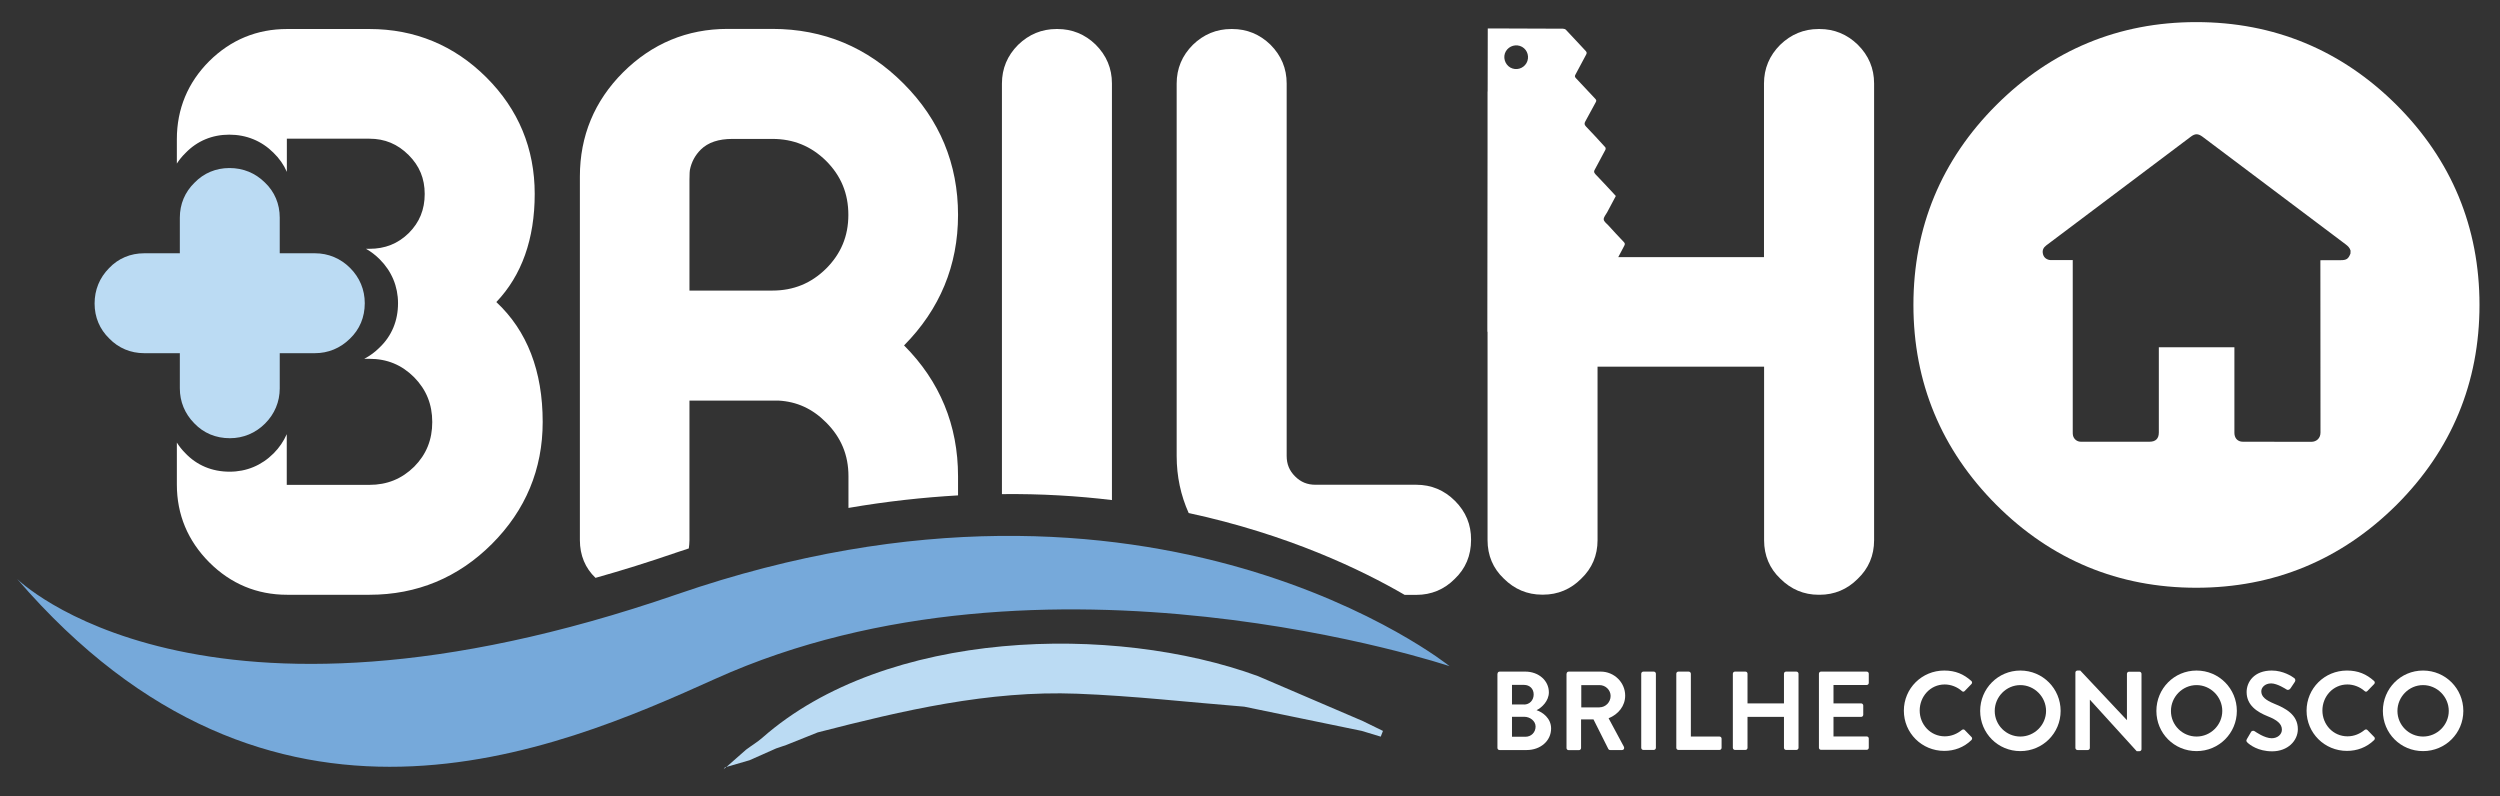
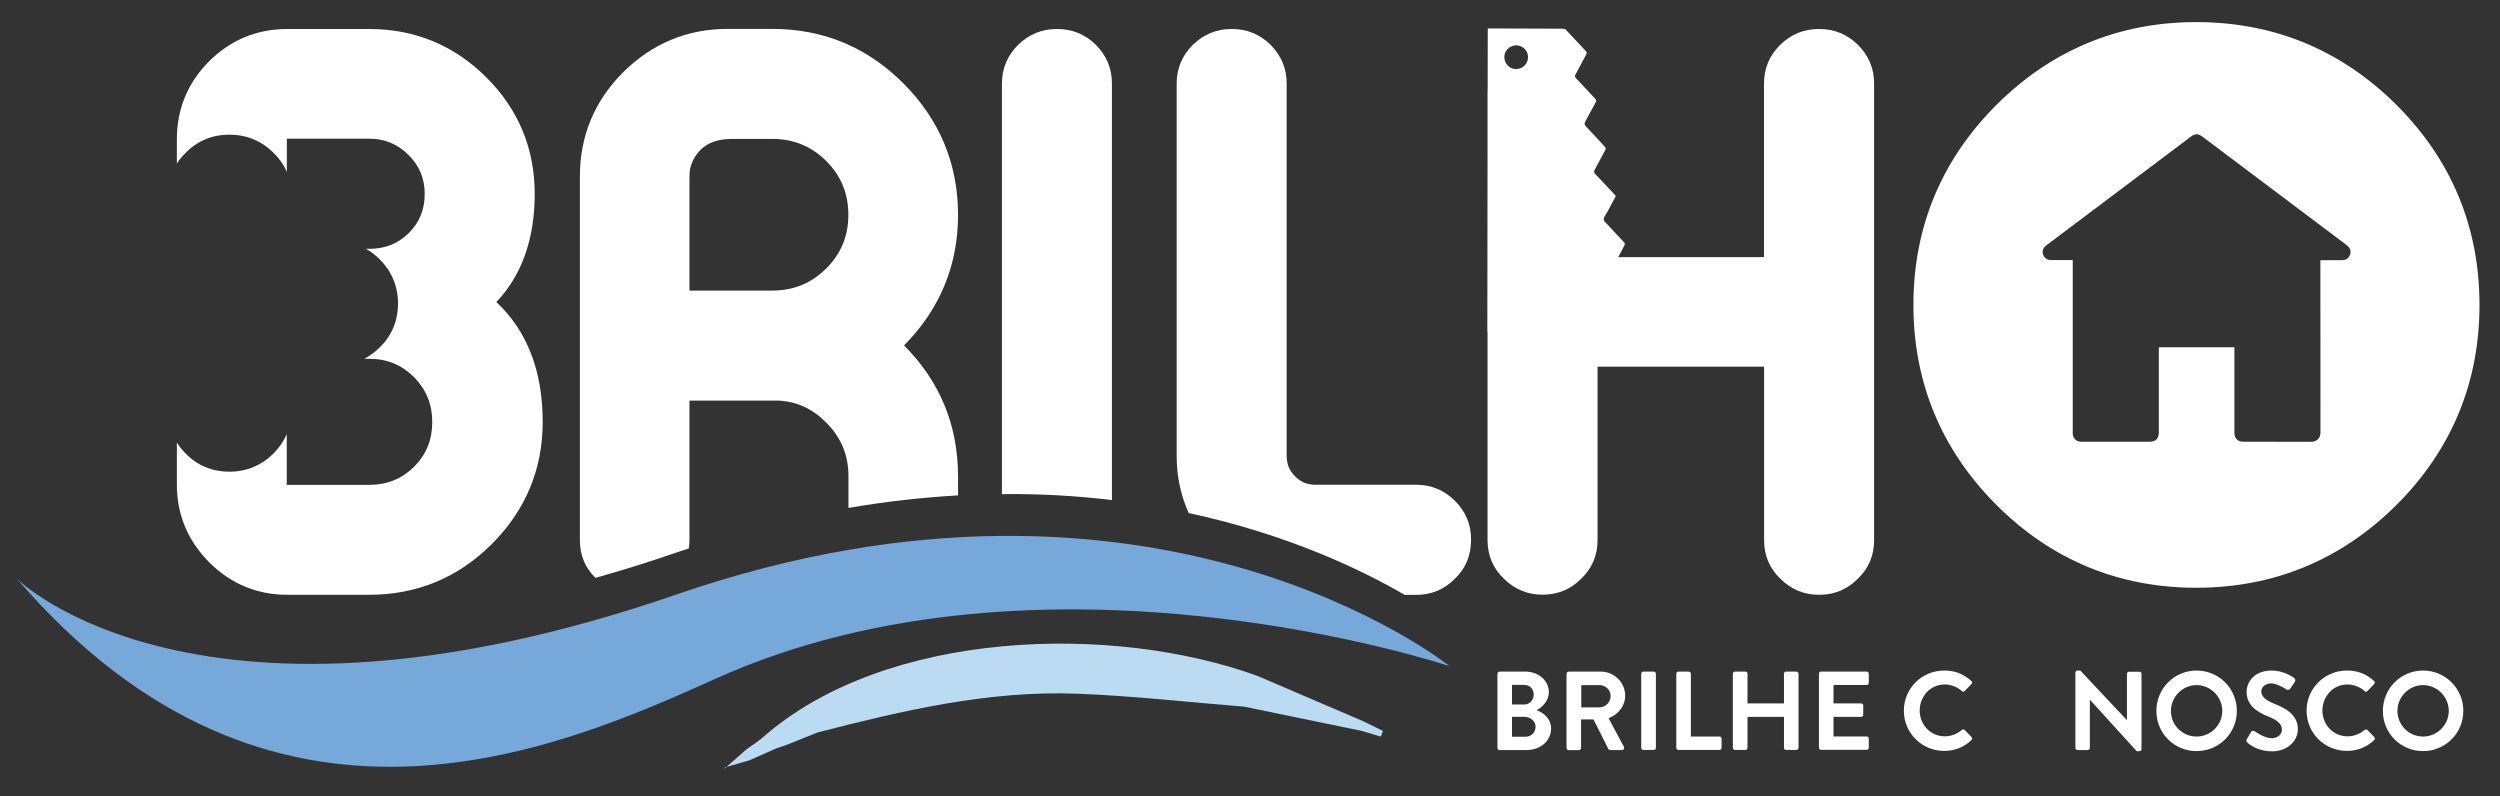
<svg xmlns="http://www.w3.org/2000/svg" version="1.1" id="Camada_1" x="0px" y="0px" viewBox="0 0 235.22 74.93" style="enable-background:new 0 0 235.22 74.93;" xml:space="preserve">
  <rect x="0" y="0" width="235.22" height="74.93" fill="#333333" stroke="none" />
  <style type="text/css">
	.st0{fill:#BBDBF3;}
	.st1{fill:#76A9DA;}
	.st2{fill:#FFFFFF;}
</style>
  <g>
    <g>
      <g>
        <path class="st0" d="M71.72,69.42c11.66-10.27,33.08-10.76,46.63-5.81c3.3,1.41,6.59,2.83,9.89,4.24     c0.63,0.31,1.25,0.61,1.88,0.92c-0.07,0.18-0.14,0.36-0.21,0.54c-0.59-0.18-1.19-0.36-1.78-0.54c-3.69-0.76-7.37-1.52-11.06-2.28     c-5.24-0.42-10.47-1.02-15.72-1.22c-8.34-0.32-16.4,1.58-24.41,3.64c-0.98,0.39-1.97,0.79-2.95,1.18     c-0.32,0.11-0.64,0.22-0.97,0.33c-0.83,0.37-1.67,0.74-2.5,1.11c-0.72,0.21-1.45,0.42-2.17,0.63c0.61-0.54,1.23-1.08,1.84-1.62     C70.69,70.16,71.24,69.84,71.72,69.42z" />
        <path class="st0" d="M68.34,72.15c-0.03,0.02-0.05,0.05-0.08,0.07c-0.07,0.07-0.15,0.14-0.17,0.16c0.02-0.03,0.07-0.11,0.13-0.2     C68.26,72.17,68.3,72.16,68.34,72.15z" />
        <path class="st0" d="M68.09,72.39C68.07,72.41,68.08,72.4,68.09,72.39L68.09,72.39z" />
        <path class="st0" d="M68.09,72.39L68.09,72.39C68.07,72.4,68.07,72.4,68.09,72.39z" />
      </g>
      <path class="st1" d="M1.61,54.47c0,0,17.08,16.98,62.08,1.45s72.7,6.76,72.7,6.76S98.28,49.9,67.3,63.87    C52.18,70.69,25.49,82.22,1.61,54.47z" />
    </g>
    <g>
      <g>
        <path class="st2" d="M63.69,51.97c0.38-0.13,0.75-0.25,1.12-0.37c0.03-0.25,0.06-0.5,0.06-0.76V37.69l8.36,0     c1.75,0.09,3.22,0.77,4.5,2.06c1.41,1.41,2.1,3.06,2.1,5.06v2.98c3.59-0.62,7.03-0.99,10.31-1.18v-1.8     c0-4.79-1.71-8.94-5.08-12.31c3.37-3.4,5.08-7.53,5.08-12.28c0-4.8-1.73-8.96-5.13-12.36c-3.39-3.41-7.54-5.14-12.33-5.14h-4.23     c-3.8,0-7.11,1.38-9.83,4.09c-2.69,2.69-4.06,5.99-4.06,9.79v34.22c0,1.43,0.51,2.64,1.47,3.55     C58.48,53.68,61.03,52.89,63.69,51.97z M64.87,16.9c0-0.61,0.03-0.85,0.04-0.91c0.15-0.75,0.49-1.38,1.03-1.92     c0.69-0.67,1.66-1,2.98-1h3.74c2,0,3.65,0.68,5.06,2.06c1.41,1.41,2.1,3.07,2.1,5.09c0,1.99-0.69,3.65-2.09,5.05     c-1.41,1.39-3.07,2.07-5.06,2.07h-7.8V16.9z" />
      </g>
      <g>
        <path class="st2" d="M104.62,47.05V7.85c0-1.41-0.51-2.63-1.53-3.65c-1.01-0.98-2.22-1.47-3.59-1.47h-0.1     c-1.38,0-2.59,0.5-3.61,1.49c-1.01,1.01-1.52,2.23-1.52,3.64v38.63C97.94,46.45,101.39,46.66,104.62,47.05z" />
      </g>
      <g>
        <path class="st2" d="M136.9,47.13c-1.01-1.01-2.23-1.52-3.64-1.52h-9.48c-0.78,0-1.39-0.25-1.93-0.79     c-0.54-0.54-0.79-1.15-0.79-1.93V7.85c0-1.41-0.51-2.63-1.53-3.65c-1.01-0.98-2.22-1.47-3.59-1.47h-0.1     c-1.38,0-2.59,0.5-3.61,1.49c-1.01,1.01-1.52,2.23-1.52,3.64v35.04c0,1.93,0.39,3.72,1.13,5.37c9.36,2.02,16.26,5.34,20.32,7.7     h1.1c1.41,0,2.63-0.51,3.61-1.5c1.02-0.97,1.54-2.19,1.54-3.69C138.42,49.36,137.91,48.14,136.9,47.13z" />
      </g>
      <path class="st2" d="M225.49,9.88L225.49,9.88c-5.2-5.18-11.54-7.8-18.85-7.8c-7.3,0-13.63,2.63-18.81,7.8    c-5.18,5.18-7.8,11.51-7.8,18.81c0,7.3,2.63,13.63,7.8,18.81c5.18,5.18,11.51,7.8,18.81,7.8c7.3,0,13.64-2.62,18.85-7.8    c5.18-5.18,7.8-11.51,7.8-18.81C233.29,21.39,230.67,15.06,225.49,9.88z M221.15,23.86c-0.2,0.51-0.38,0.62-0.94,0.62    c-0.58,0-1.15,0-1.73,0c-0.05,0-0.1,0-0.16,0.01c0,0.09,0,0.15,0,0.22c0,5.33,0,10.66,0.01,15.99c0,0.53-0.37,0.87-0.87,0.87    c-2.12-0.01-4.25-0.01-6.37-0.01c-0.09,0-0.18,0-0.26-0.02c-0.38-0.08-0.6-0.39-0.6-0.82c0-2.62,0-5.24,0-7.86    c0-0.06,0-0.13,0-0.19c-2.38,0-4.74,0-7.11,0c0,0.07,0,0.14,0,0.2c0,2.61,0,5.21,0,7.82c0,0.58-0.3,0.87-0.87,0.87    c-1.48,0-2.97,0-4.45,0c-0.67,0-1.35,0-2.02,0c-0.35,0-0.64-0.23-0.73-0.56c-0.03-0.11-0.03-0.22-0.03-0.34    c0-5.33,0-10.65,0-15.98c0-0.07,0-0.13,0-0.21c-0.68,0-1.34,0-1.99,0c-0.08,0-0.17,0-0.25-0.02c-0.31-0.08-0.51-0.28-0.57-0.59    c-0.07-0.33,0.06-0.58,0.33-0.78c4.53-3.41,9.06-6.81,13.59-10.22c0.41-0.31,0.69-0.3,1.11,0.01c4.49,3.37,8.97,6.75,13.46,10.12    c0.21,0.16,0.39,0.33,0.46,0.59C221.15,23.68,221.15,23.77,221.15,23.86z" />
      <path class="st2" d="M174.79,4.2c-1.01-0.98-2.22-1.47-3.59-1.47h-0.1c-1.38,0-2.59,0.5-3.61,1.49c-1.01,1.01-1.52,2.23-1.52,3.64    v16.33h-13.71c0.19-0.35,0.37-0.71,0.56-1.06c0.08-0.15,0.08-0.24-0.04-0.36c-0.49-0.51-0.97-1.03-1.44-1.55    c-0.17-0.18-0.43-0.37-0.45-0.57c-0.02-0.21,0.2-0.45,0.32-0.67c0.27-0.51,0.54-1.02,0.82-1.54c-0.08-0.09-0.15-0.16-0.22-0.24    c-0.57-0.61-1.13-1.22-1.71-1.82c-0.15-0.16-0.14-0.28-0.04-0.44c0.33-0.61,0.66-1.23,0.99-1.85c0.03-0.06,0.03-0.18-0.01-0.23    c-0.6-0.66-1.2-1.32-1.82-1.96c-0.16-0.17-0.16-0.29-0.07-0.46c0.33-0.61,0.66-1.23,1-1.84c0.07-0.13,0.04-0.2-0.05-0.3    c-0.61-0.65-1.22-1.3-1.83-1.95c-0.1-0.11-0.12-0.19-0.04-0.33c0.34-0.63,0.67-1.26,1.01-1.89c0.07-0.13,0.06-0.22-0.04-0.33    c-0.62-0.66-1.23-1.33-1.86-1.99c-0.06-0.07-0.19-0.11-0.29-0.11c-1.83-0.01-3.65-0.01-5.48-0.02c-0.53,0-1.05,0-1.59,0    c0,1.98,0,3.96-0.01,5.94c0-0.01,0-0.02-0.01-0.02v5.4c-0.01,5.74-0.01,11.47-0.02,17.21h0.02v19.61c0,1.44,0.52,2.66,1.52,3.61    c1.01,1.01,2.22,1.52,3.61,1.52h0.1c1.38,0,2.6-0.51,3.58-1.5c1.02-0.97,1.54-2.19,1.54-3.63V34.5h15.67v16.33    c0,1.44,0.52,2.66,1.52,3.61c1.01,1.01,2.22,1.52,3.61,1.52h0.1c1.38,0,2.6-0.51,3.58-1.5c1.02-0.97,1.54-2.19,1.54-3.63V7.85    C176.33,6.44,175.82,5.22,174.79,4.2z M141.68,4.83c0.31-0.53,0.99-0.72,1.53-0.42c0.53,0.3,0.72,0.99,0.41,1.53    c-0.31,0.53-0.98,0.71-1.51,0.42C141.57,6.05,141.38,5.35,141.68,4.83z" />
      <path class="st2" d="M46.7,28.42c2.39-2.51,3.61-5.93,3.61-10.18c0-4.26-1.53-7.95-4.55-10.96s-6.72-4.55-11-4.55h-7.75    c-2.83,0-5.29,1.01-7.32,3.02c-2.02,2.02-3.05,4.5-3.05,7.35v2.29c0.23-0.36,0.5-0.69,0.82-1c1.09-1.13,2.51-1.72,4.11-1.72    c1.61,0,3.03,0.58,4.15,1.69c0.55,0.53,0.98,1.14,1.27,1.81v-3.07c0-0.04,0-0.06,0.01-0.06c0,0,0.01,0,0.01,0.01h7.75    c1.44,0,2.65,0.5,3.69,1.54c1.02,1.02,1.51,2.21,1.51,3.66c0,1.47-0.49,2.67-1.5,3.68c-1.02,1-2.23,1.48-3.7,1.48l-0.33,0    c0.47,0.26,0.9,0.59,1.3,0.99c1.12,1.12,1.72,2.55,1.72,4.13c0,1.66-0.6,3.09-1.75,4.18c-0.43,0.43-0.91,0.78-1.43,1.05h0.49    c1.66,0,3.04,0.57,4.2,1.73c1.15,1.17,1.71,2.55,1.71,4.22c0,1.67-0.56,3.05-1.7,4.2c-1.17,1.15-2.55,1.71-4.22,1.71h-7.75    c-0.01,0-0.01,0-0.02,0c0-0.01,0-0.01,0-0.02v-4.75c-0.29,0.66-0.7,1.27-1.24,1.81c-1.13,1.13-2.55,1.72-4.13,1.72    c-1.66,0-3.09-0.6-4.18-1.75c-0.31-0.31-0.57-0.64-0.79-0.99v3.95c0,2.83,1.03,5.29,3.05,7.32c2.02,2.02,4.49,3.05,7.32,3.05h7.75    c4.47,0,8.35-1.61,11.52-4.78c3.17-3.17,4.78-7.03,4.78-11.48C51.06,34.91,49.6,31.13,46.7,28.42z" />
-       <path class="st0" d="M32.94,25.21c-0.9-0.9-2.05-1.38-3.31-1.38h-3.31v-3.35c0-1.29-0.48-2.44-1.4-3.31    c-0.9-0.89-2.04-1.36-3.33-1.36c-1.28,0-2.42,0.48-3.29,1.38c-0.9,0.88-1.38,2.01-1.38,3.29v3.35h-3.35    c-1.29,0-2.44,0.48-3.31,1.4c-0.89,0.9-1.36,2.04-1.36,3.33c0,1.28,0.48,2.42,1.38,3.29c0.87,0.9,2.01,1.38,3.29,1.38h3.35v3.31    c0,1.25,0.47,2.39,1.36,3.29c0.88,0.92,2.02,1.4,3.35,1.4c1.26,0,2.41-0.48,3.31-1.38c0.9-0.9,1.38-2.05,1.38-3.31v-3.31h3.31    c1.25,0,2.39-0.47,3.29-1.36c0.92-0.88,1.4-2.02,1.4-3.35C34.32,27.26,33.84,26.11,32.94,25.21z" />
    </g>
    <g>
      <path class="st2" d="M140.9,63.39c0-0.11,0.08-0.2,0.2-0.2h2.41c1.25,0,2.22,0.84,2.22,1.95c0,0.81-0.66,1.44-1.16,1.68    c0.56,0.18,1.37,0.75,1.37,1.72c0,1.18-1.01,2.03-2.3,2.03h-2.55c-0.12,0-0.2-0.09-0.2-0.2V63.39z M143.39,66.29    c0.54,0,0.91-0.42,0.91-0.95c0-0.53-0.37-0.9-0.91-0.9h-1.13v1.84H143.39z M143.53,69.32c0.53,0,0.95-0.41,0.95-0.96    c0-0.53-0.53-0.92-1.07-0.92h-1.15v1.88H143.53z" />
      <path class="st2" d="M147.4,63.39c0-0.11,0.08-0.2,0.2-0.2h3.01c1.26,0,2.3,1.01,2.3,2.26c0,0.97-0.64,1.76-1.56,2.13l1.44,2.68    c0.07,0.14,0,0.31-0.18,0.31h-1.11c-0.09,0-0.15-0.05-0.17-0.09l-1.4-2.79h-1.17v2.69c0,0.11-0.09,0.2-0.2,0.2h-0.97    c-0.12,0-0.2-0.09-0.2-0.2V63.39z M150.5,66.55c0.56,0,1.04-0.48,1.04-1.07c0-0.56-0.48-1.02-1.04-1.02h-1.72v2.1H150.5z" />
      <path class="st2" d="M154.42,63.39c0-0.11,0.09-0.2,0.2-0.2h0.98c0.11,0,0.2,0.09,0.2,0.2v6.97c0,0.11-0.09,0.2-0.2,0.2h-0.98    c-0.11,0-0.2-0.09-0.2-0.2V63.39z" />
      <path class="st2" d="M157.72,63.39c0-0.11,0.08-0.2,0.2-0.2h0.97c0.1,0,0.2,0.09,0.2,0.2v5.91h2.69c0.12,0,0.2,0.09,0.2,0.2v0.86    c0,0.11-0.08,0.2-0.2,0.2h-3.86c-0.12,0-0.2-0.09-0.2-0.2V63.39z" />
      <path class="st2" d="M163.04,63.39c0-0.11,0.09-0.2,0.2-0.2h0.98c0.12,0,0.2,0.09,0.2,0.2v2.79h3.43v-2.79    c0-0.11,0.08-0.2,0.2-0.2h0.97c0.1,0,0.2,0.09,0.2,0.2v6.97c0,0.11-0.1,0.2-0.2,0.2h-0.97c-0.12,0-0.2-0.09-0.2-0.2v-2.91h-3.43    v2.91c0,0.11-0.08,0.2-0.2,0.2h-0.98c-0.11,0-0.2-0.09-0.2-0.2V63.39z" />
      <path class="st2" d="M171.14,63.39c0-0.11,0.08-0.2,0.2-0.2h4.29c0.12,0,0.2,0.09,0.2,0.2v0.86c0,0.11-0.08,0.2-0.2,0.2h-3.12    v1.73h2.6c0.11,0,0.2,0.09,0.2,0.2v0.87c0,0.12-0.09,0.2-0.2,0.2h-2.6v1.84h3.12c0.12,0,0.2,0.09,0.2,0.2v0.86    c0,0.11-0.08,0.2-0.2,0.2h-4.29c-0.12,0-0.2-0.09-0.2-0.2V63.39z" />
      <path class="st2" d="M182.93,63.09c1.06,0,1.83,0.34,2.55,0.98c0.09,0.08,0.09,0.21,0.01,0.29l-0.64,0.66    c-0.07,0.08-0.18,0.08-0.26,0c-0.44-0.39-1.03-0.62-1.62-0.62c-1.35,0-2.35,1.13-2.35,2.45c0,1.32,1.01,2.43,2.36,2.43    c0.63,0,1.17-0.24,1.61-0.6c0.08-0.07,0.2-0.06,0.26,0l0.65,0.67c0.08,0.07,0.06,0.21-0.01,0.28c-0.72,0.7-1.62,1.02-2.56,1.02    c-2.11,0-3.8-1.68-3.8-3.78S180.82,63.09,182.93,63.09z" />
-       <path class="st2" d="M190.09,63.09c2.11,0,3.79,1.7,3.79,3.8s-1.69,3.78-3.79,3.78c-2.11,0-3.78-1.68-3.78-3.78    S187.99,63.09,190.09,63.09z M190.09,69.3c1.33,0,2.42-1.09,2.42-2.41c0-1.33-1.1-2.43-2.42-2.43c-1.33,0-2.41,1.11-2.41,2.43    C187.68,68.22,188.76,69.3,190.09,69.3z" />
      <path class="st2" d="M195.27,63.28c0-0.11,0.09-0.19,0.2-0.19h0.26l4.38,4.66h0.01v-4.35c0-0.11,0.08-0.2,0.2-0.2h0.97    c0.11,0,0.2,0.09,0.2,0.2v7.09c0,0.11-0.09,0.19-0.2,0.19h-0.25l-4.4-4.84h-0.01v4.53c0,0.11-0.08,0.2-0.2,0.2h-0.96    c-0.11,0-0.2-0.09-0.2-0.2V63.28z" />
      <path class="st2" d="M206.67,63.09c2.11,0,3.79,1.7,3.79,3.8s-1.69,3.78-3.79,3.78c-2.11,0-3.78-1.68-3.78-3.78    S204.56,63.09,206.67,63.09z M206.67,69.3c1.33,0,2.42-1.09,2.42-2.41c0-1.33-1.1-2.43-2.42-2.43c-1.33,0-2.41,1.11-2.41,2.43    C204.25,68.22,205.34,69.3,206.67,69.3z" />
      <path class="st2" d="M211.41,69.53l0.38-0.65c0.08-0.15,0.26-0.15,0.36-0.07c0.05,0.03,0.91,0.65,1.59,0.65    c0.55,0,0.96-0.36,0.96-0.81c0-0.54-0.45-0.91-1.34-1.26c-0.99-0.4-1.98-1.03-1.98-2.28c0-0.94,0.7-2.02,2.37-2.02    c1.07,0,1.9,0.55,2.11,0.71c0.1,0.06,0.14,0.24,0.06,0.35l-0.4,0.6c-0.08,0.13-0.24,0.21-0.37,0.13    c-0.08-0.05-0.89-0.58-1.46-0.58c-0.6,0-0.93,0.4-0.93,0.74c0,0.5,0.39,0.83,1.24,1.18c1.02,0.41,2.2,1.02,2.2,2.38    c0,1.09-0.94,2.09-2.42,2.09c-1.33,0-2.11-0.62-2.32-0.82C211.36,69.76,211.31,69.7,211.41,69.53z" />
      <path class="st2" d="M220.82,63.09c1.06,0,1.83,0.34,2.55,0.98c0.09,0.08,0.09,0.21,0.01,0.29l-0.64,0.66    c-0.07,0.08-0.18,0.08-0.26,0c-0.44-0.39-1.03-0.62-1.62-0.62c-1.35,0-2.35,1.13-2.35,2.45c0,1.32,1.01,2.43,2.36,2.43    c0.63,0,1.17-0.24,1.61-0.6c0.08-0.07,0.2-0.06,0.26,0l0.65,0.67c0.08,0.07,0.06,0.21-0.01,0.28c-0.72,0.7-1.62,1.02-2.56,1.02    c-2.11,0-3.8-1.68-3.8-3.78S218.71,63.09,220.82,63.09z" />
      <path class="st2" d="M227.98,63.09c2.11,0,3.79,1.7,3.79,3.8s-1.69,3.78-3.79,3.78c-2.11,0-3.78-1.68-3.78-3.78    S225.87,63.09,227.98,63.09z M227.98,69.3c1.33,0,2.42-1.09,2.42-2.41c0-1.33-1.1-2.43-2.42-2.43c-1.33,0-2.41,1.11-2.41,2.43    C225.57,68.22,226.65,69.3,227.98,69.3z" />
    </g>
  </g>
</svg>